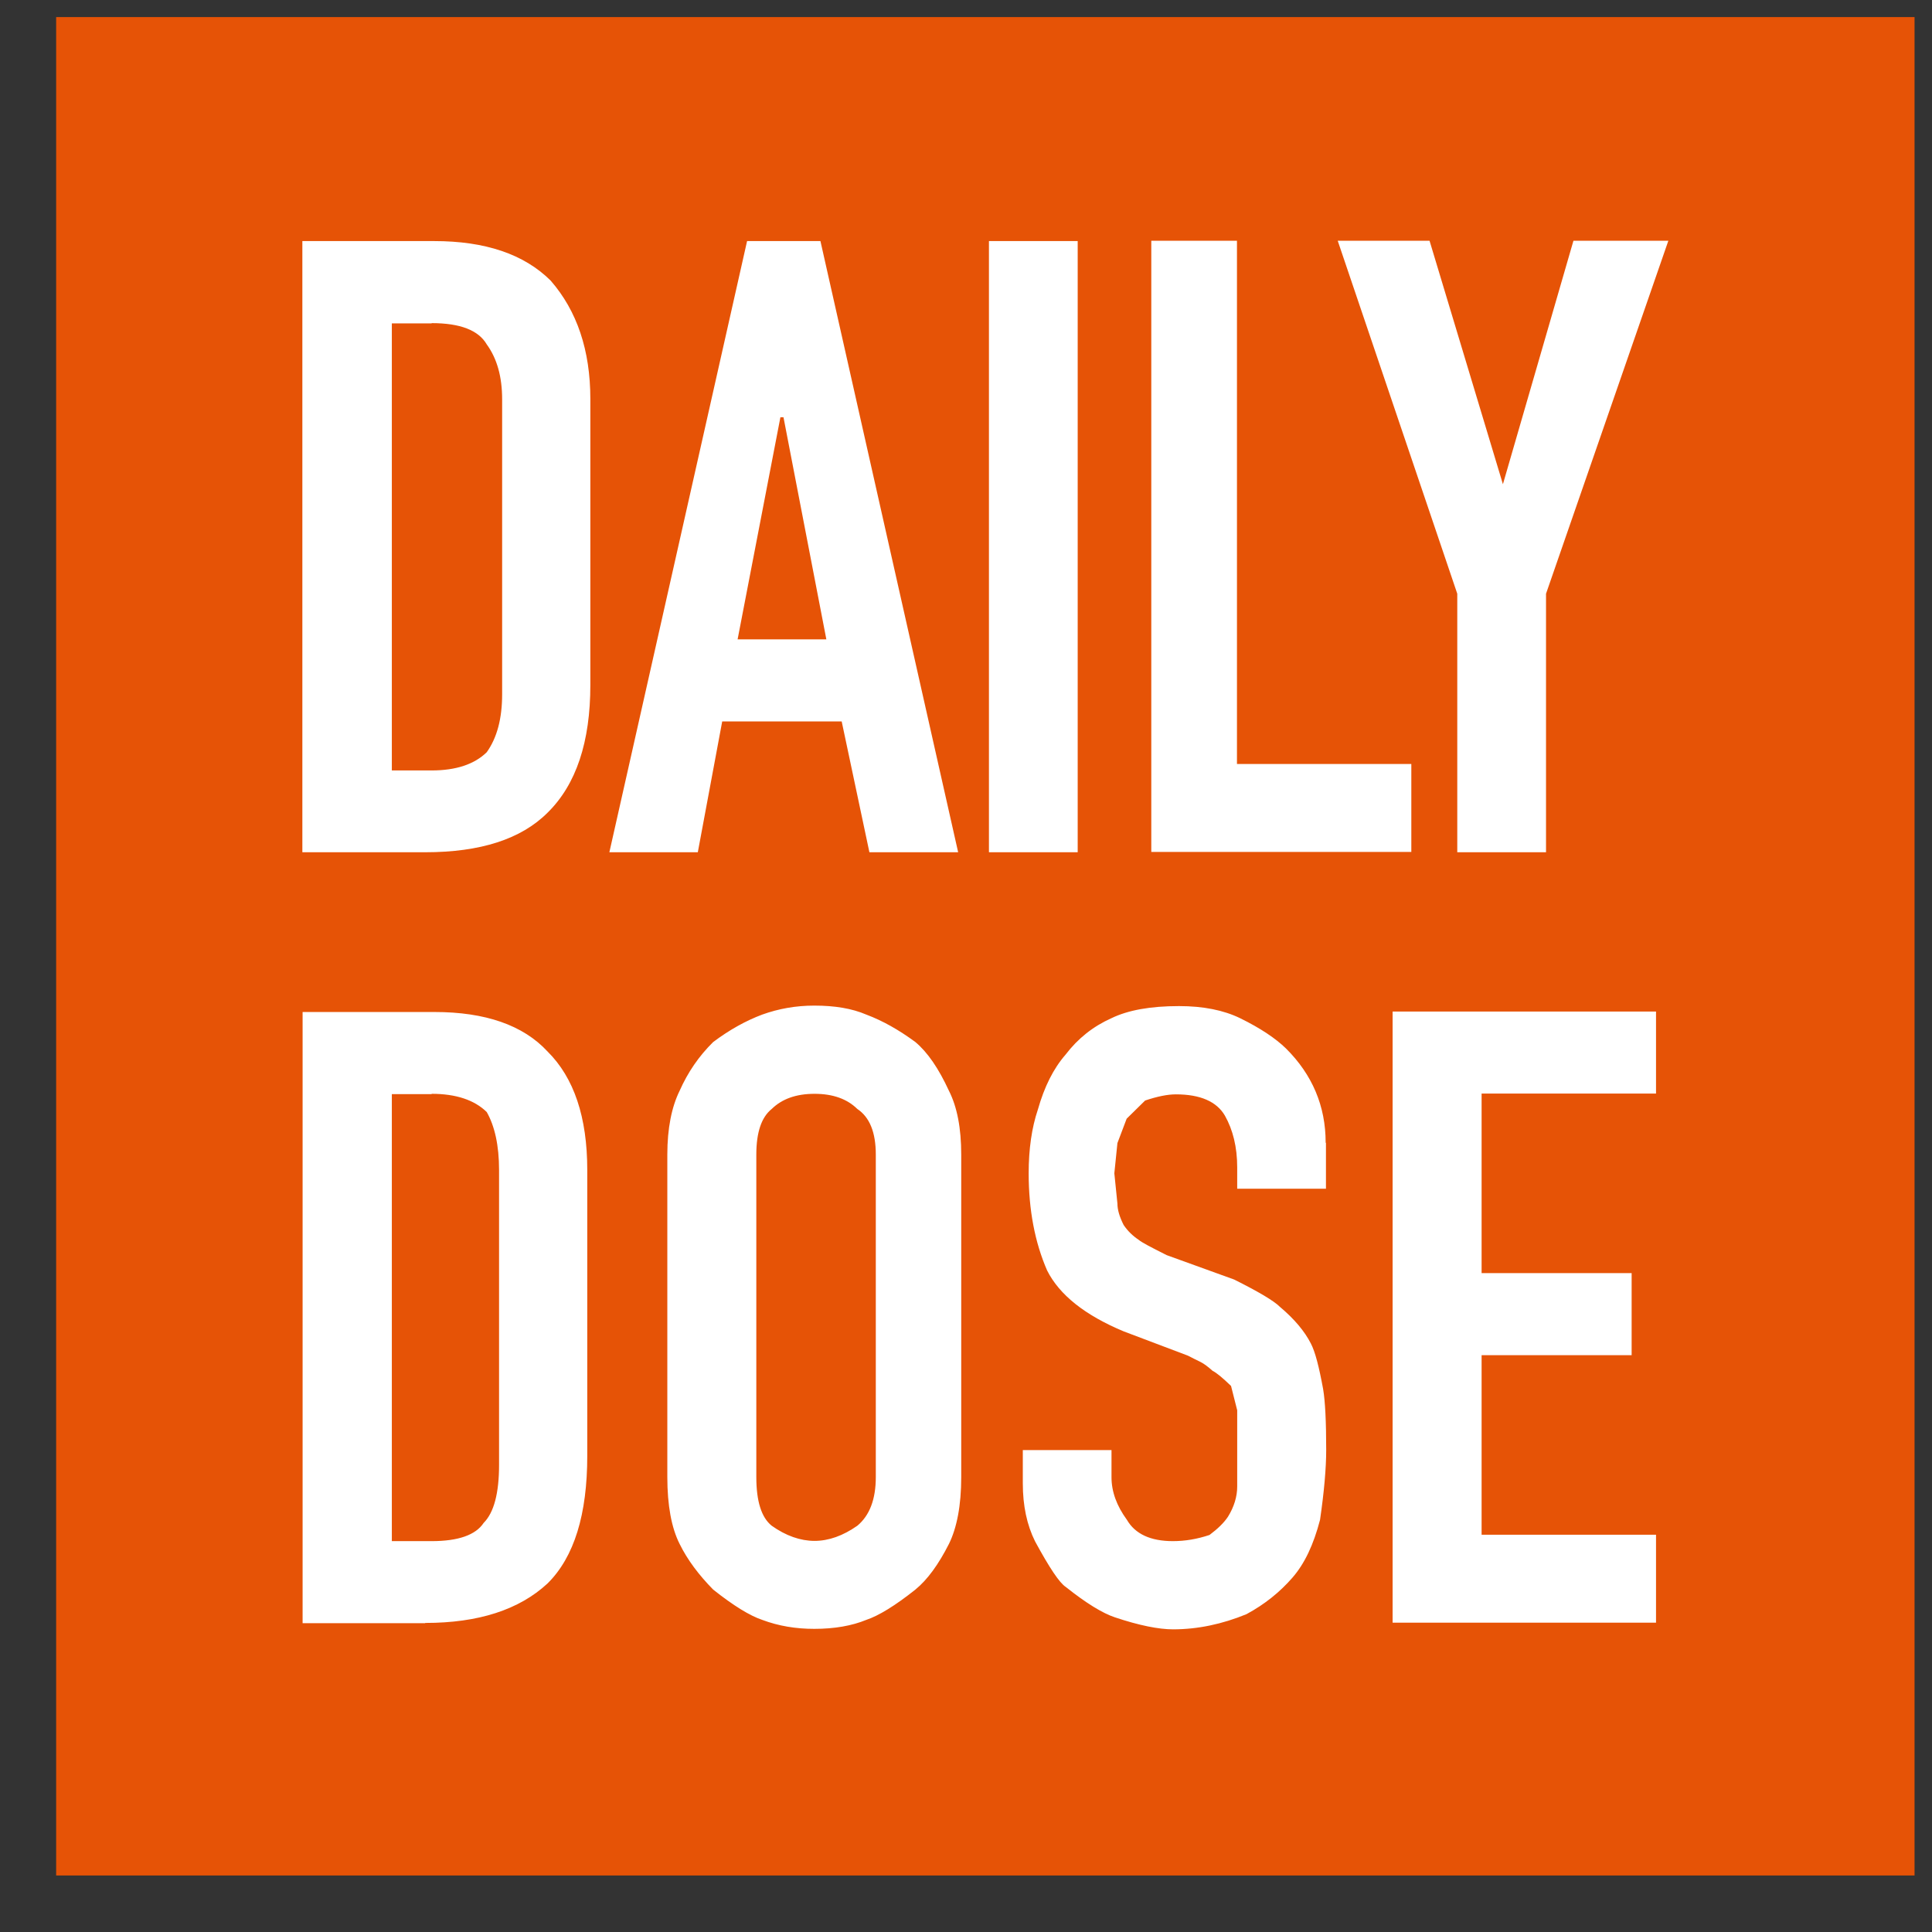
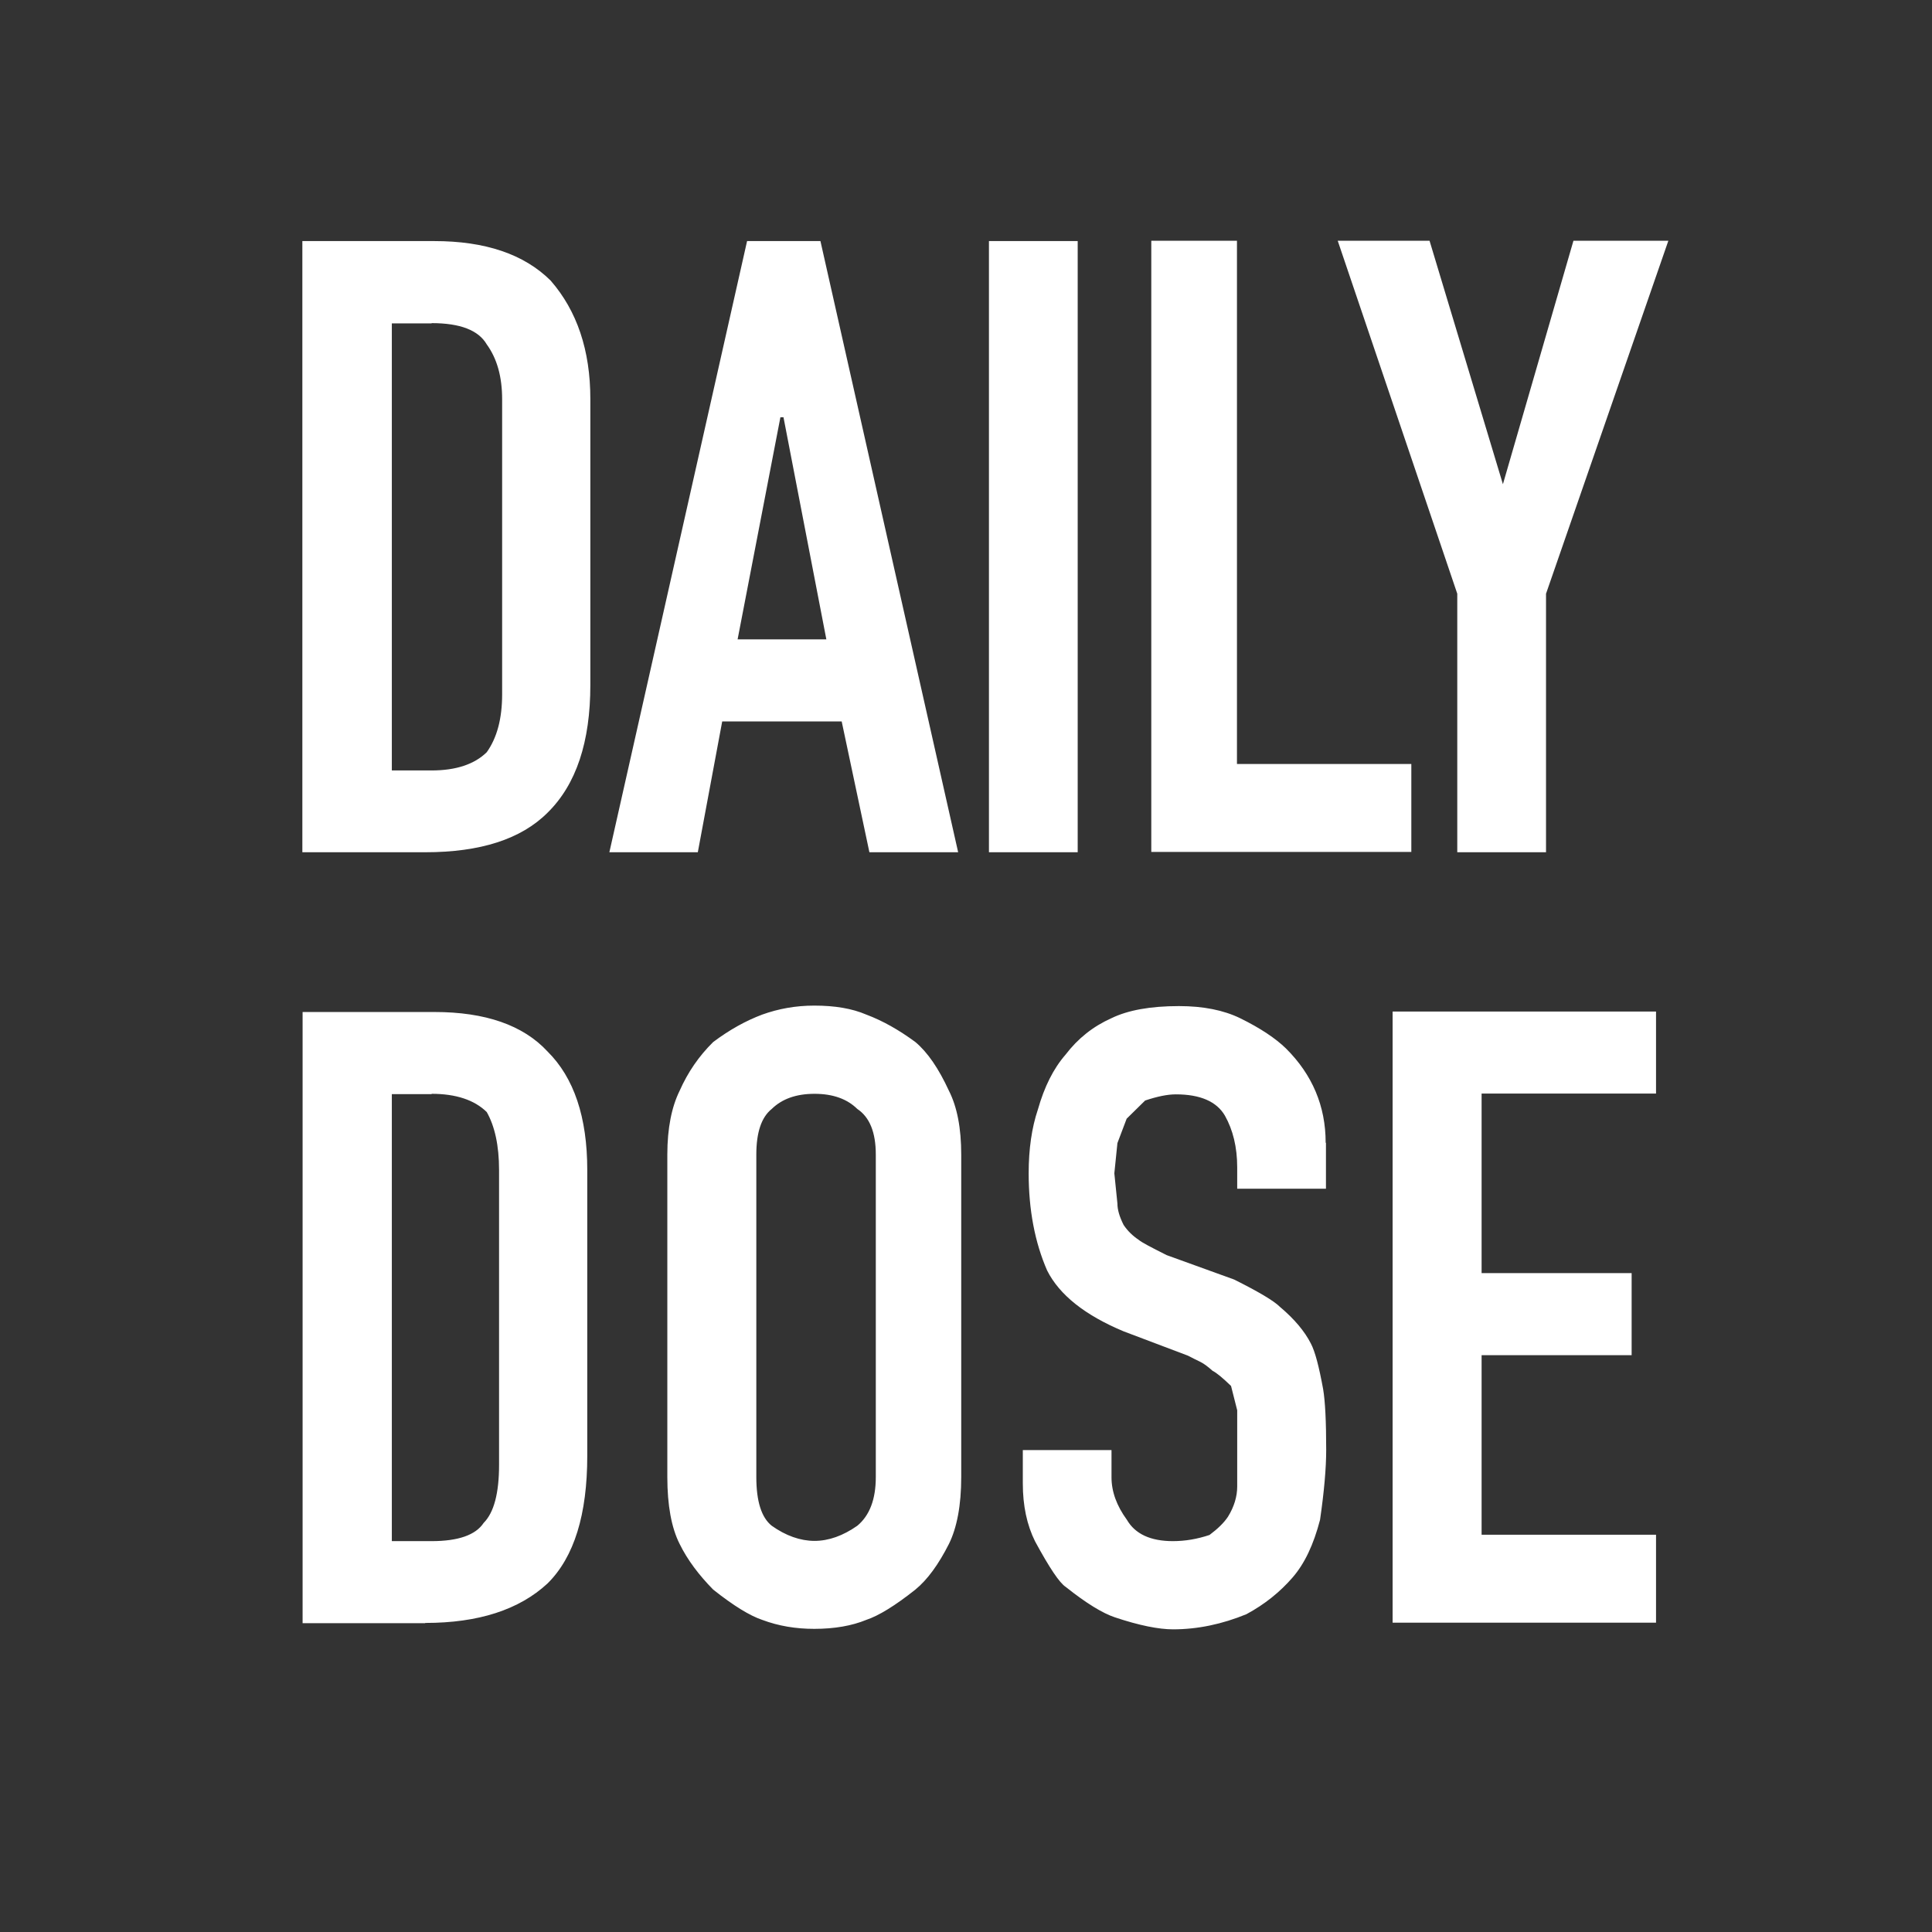
<svg xmlns="http://www.w3.org/2000/svg" width="32" height="32" viewBox="0 0 32 32" fill="none">
  <rect x="0" y="0" width="32" height="32" fill="#333333" stroke="none" />
-   <path d="M31.711 0.283H0.93V31.064H31.711V0.283Z" fill="#E65306" />
  <path d="M7.043 14.116C7.956 14.116 8.631 13.899 9.069 13.461C9.545 12.994 9.778 12.285 9.778 11.346V6.609C9.778 5.802 9.557 5.148 9.12 4.647C8.678 4.209 8.037 3.993 7.191 3.993H5.008V14.116H7.034H7.043ZM11.558 14.116L11.962 11.949H13.941L14.4 14.116H15.87L13.589 3.993H12.374L10.093 14.116H11.558ZM17.85 14.116V3.993H16.38V14.116H17.85ZM23.376 14.116V12.654H20.488V3.988H19.069V14.111H23.376V14.116ZM25.607 14.116V9.834L27.633 3.988H26.061L24.893 8.02L23.678 3.988H22.157L24.137 9.834V14.116H25.607ZM7.149 5.352C7.625 5.352 7.926 5.471 8.062 5.704C8.232 5.938 8.317 6.24 8.317 6.614V11.499C8.317 11.902 8.232 12.221 8.062 12.459C7.858 12.659 7.552 12.761 7.149 12.761H6.49V5.356H7.149V5.352ZM12.217 10.59L12.926 6.911H12.977L13.687 10.59H12.217ZM11.053 24.464C11.053 24.931 11.121 25.305 11.257 25.573C11.388 25.84 11.579 26.091 11.813 26.329C12.149 26.596 12.421 26.762 12.624 26.83C12.896 26.932 13.181 26.979 13.487 26.979C13.822 26.979 14.111 26.928 14.349 26.83C14.553 26.762 14.825 26.596 15.161 26.329C15.364 26.163 15.547 25.908 15.717 25.573C15.849 25.305 15.921 24.935 15.921 24.464V19.124C15.921 18.686 15.853 18.334 15.717 18.066C15.547 17.697 15.364 17.429 15.161 17.259C14.889 17.059 14.621 16.907 14.349 16.805C14.111 16.703 13.827 16.656 13.487 16.656C13.181 16.656 12.896 16.707 12.624 16.805C12.353 16.907 12.085 17.055 11.813 17.259C11.575 17.493 11.393 17.76 11.257 18.066C11.125 18.334 11.053 18.686 11.053 19.124V24.464ZM21.957 18.924C21.957 18.321 21.736 17.799 21.299 17.365C21.129 17.2 20.878 17.03 20.539 16.864C20.267 16.732 19.931 16.664 19.528 16.664C19.052 16.664 18.682 16.732 18.41 16.864C18.105 17 17.854 17.2 17.65 17.467C17.446 17.701 17.297 18.003 17.191 18.376C17.089 18.678 17.038 19.031 17.038 19.434C17.038 20.037 17.14 20.577 17.344 21.044C17.548 21.448 17.969 21.783 18.61 22.051L19.676 22.454C19.744 22.488 19.808 22.523 19.88 22.556C19.948 22.59 20.012 22.641 20.084 22.705C20.152 22.739 20.254 22.824 20.39 22.956L20.492 23.359V24.621C20.492 24.787 20.441 24.957 20.339 25.122C20.271 25.224 20.169 25.322 20.033 25.424C19.829 25.492 19.63 25.526 19.426 25.526C19.056 25.526 18.801 25.407 18.665 25.173C18.495 24.94 18.41 24.706 18.41 24.468V24.018H16.941V24.57C16.941 24.94 17.009 25.258 17.144 25.53C17.382 25.968 17.548 26.218 17.654 26.286C17.99 26.554 18.262 26.72 18.466 26.788C18.869 26.923 19.192 26.987 19.43 26.987C19.834 26.987 20.241 26.902 20.645 26.736C20.951 26.571 21.201 26.367 21.405 26.133C21.609 25.9 21.758 25.581 21.864 25.173C21.932 24.706 21.966 24.315 21.966 24.014C21.966 23.546 21.949 23.206 21.915 23.007C21.847 22.637 21.783 22.387 21.711 22.251C21.609 22.051 21.439 21.847 21.201 21.647C21.099 21.545 20.849 21.397 20.441 21.193L19.324 20.789C19.052 20.653 18.903 20.573 18.865 20.539C18.763 20.471 18.678 20.39 18.61 20.288C18.542 20.152 18.508 20.037 18.508 19.935L18.457 19.434L18.508 18.933L18.661 18.529C18.661 18.529 18.763 18.427 18.967 18.228C19.171 18.16 19.337 18.126 19.477 18.126C19.88 18.126 20.152 18.245 20.288 18.478C20.42 18.712 20.492 18.997 20.492 19.336V19.689H21.962V18.933L21.957 18.924ZM7.043 26.881C7.922 26.881 8.597 26.664 9.069 26.227C9.511 25.789 9.727 25.084 9.727 24.111V19.379C9.727 18.504 9.507 17.85 9.069 17.416C8.665 16.979 8.037 16.762 7.196 16.762H5.012V26.885H7.043V26.881ZM27.429 26.881V25.42H24.54V22.446H27.025V21.087H24.54V18.113H27.429V16.754H23.066V26.877H27.429V26.881ZM7.149 18.117C7.552 18.117 7.858 18.219 8.062 18.419C8.194 18.652 8.266 18.971 8.266 19.379V24.264C8.266 24.732 8.181 25.054 8.011 25.224C7.879 25.424 7.591 25.526 7.149 25.526H6.49V18.122H7.149V18.117ZM12.527 19.124C12.527 18.755 12.612 18.504 12.782 18.368C12.952 18.202 13.185 18.117 13.491 18.117C13.797 18.117 14.031 18.202 14.2 18.368C14.404 18.504 14.506 18.755 14.506 19.124V24.464C14.506 24.833 14.404 25.101 14.2 25.271C13.963 25.437 13.725 25.522 13.491 25.522C13.258 25.522 13.015 25.437 12.782 25.271C12.612 25.135 12.527 24.867 12.527 24.464V19.124Z" fill="white" />
</svg>